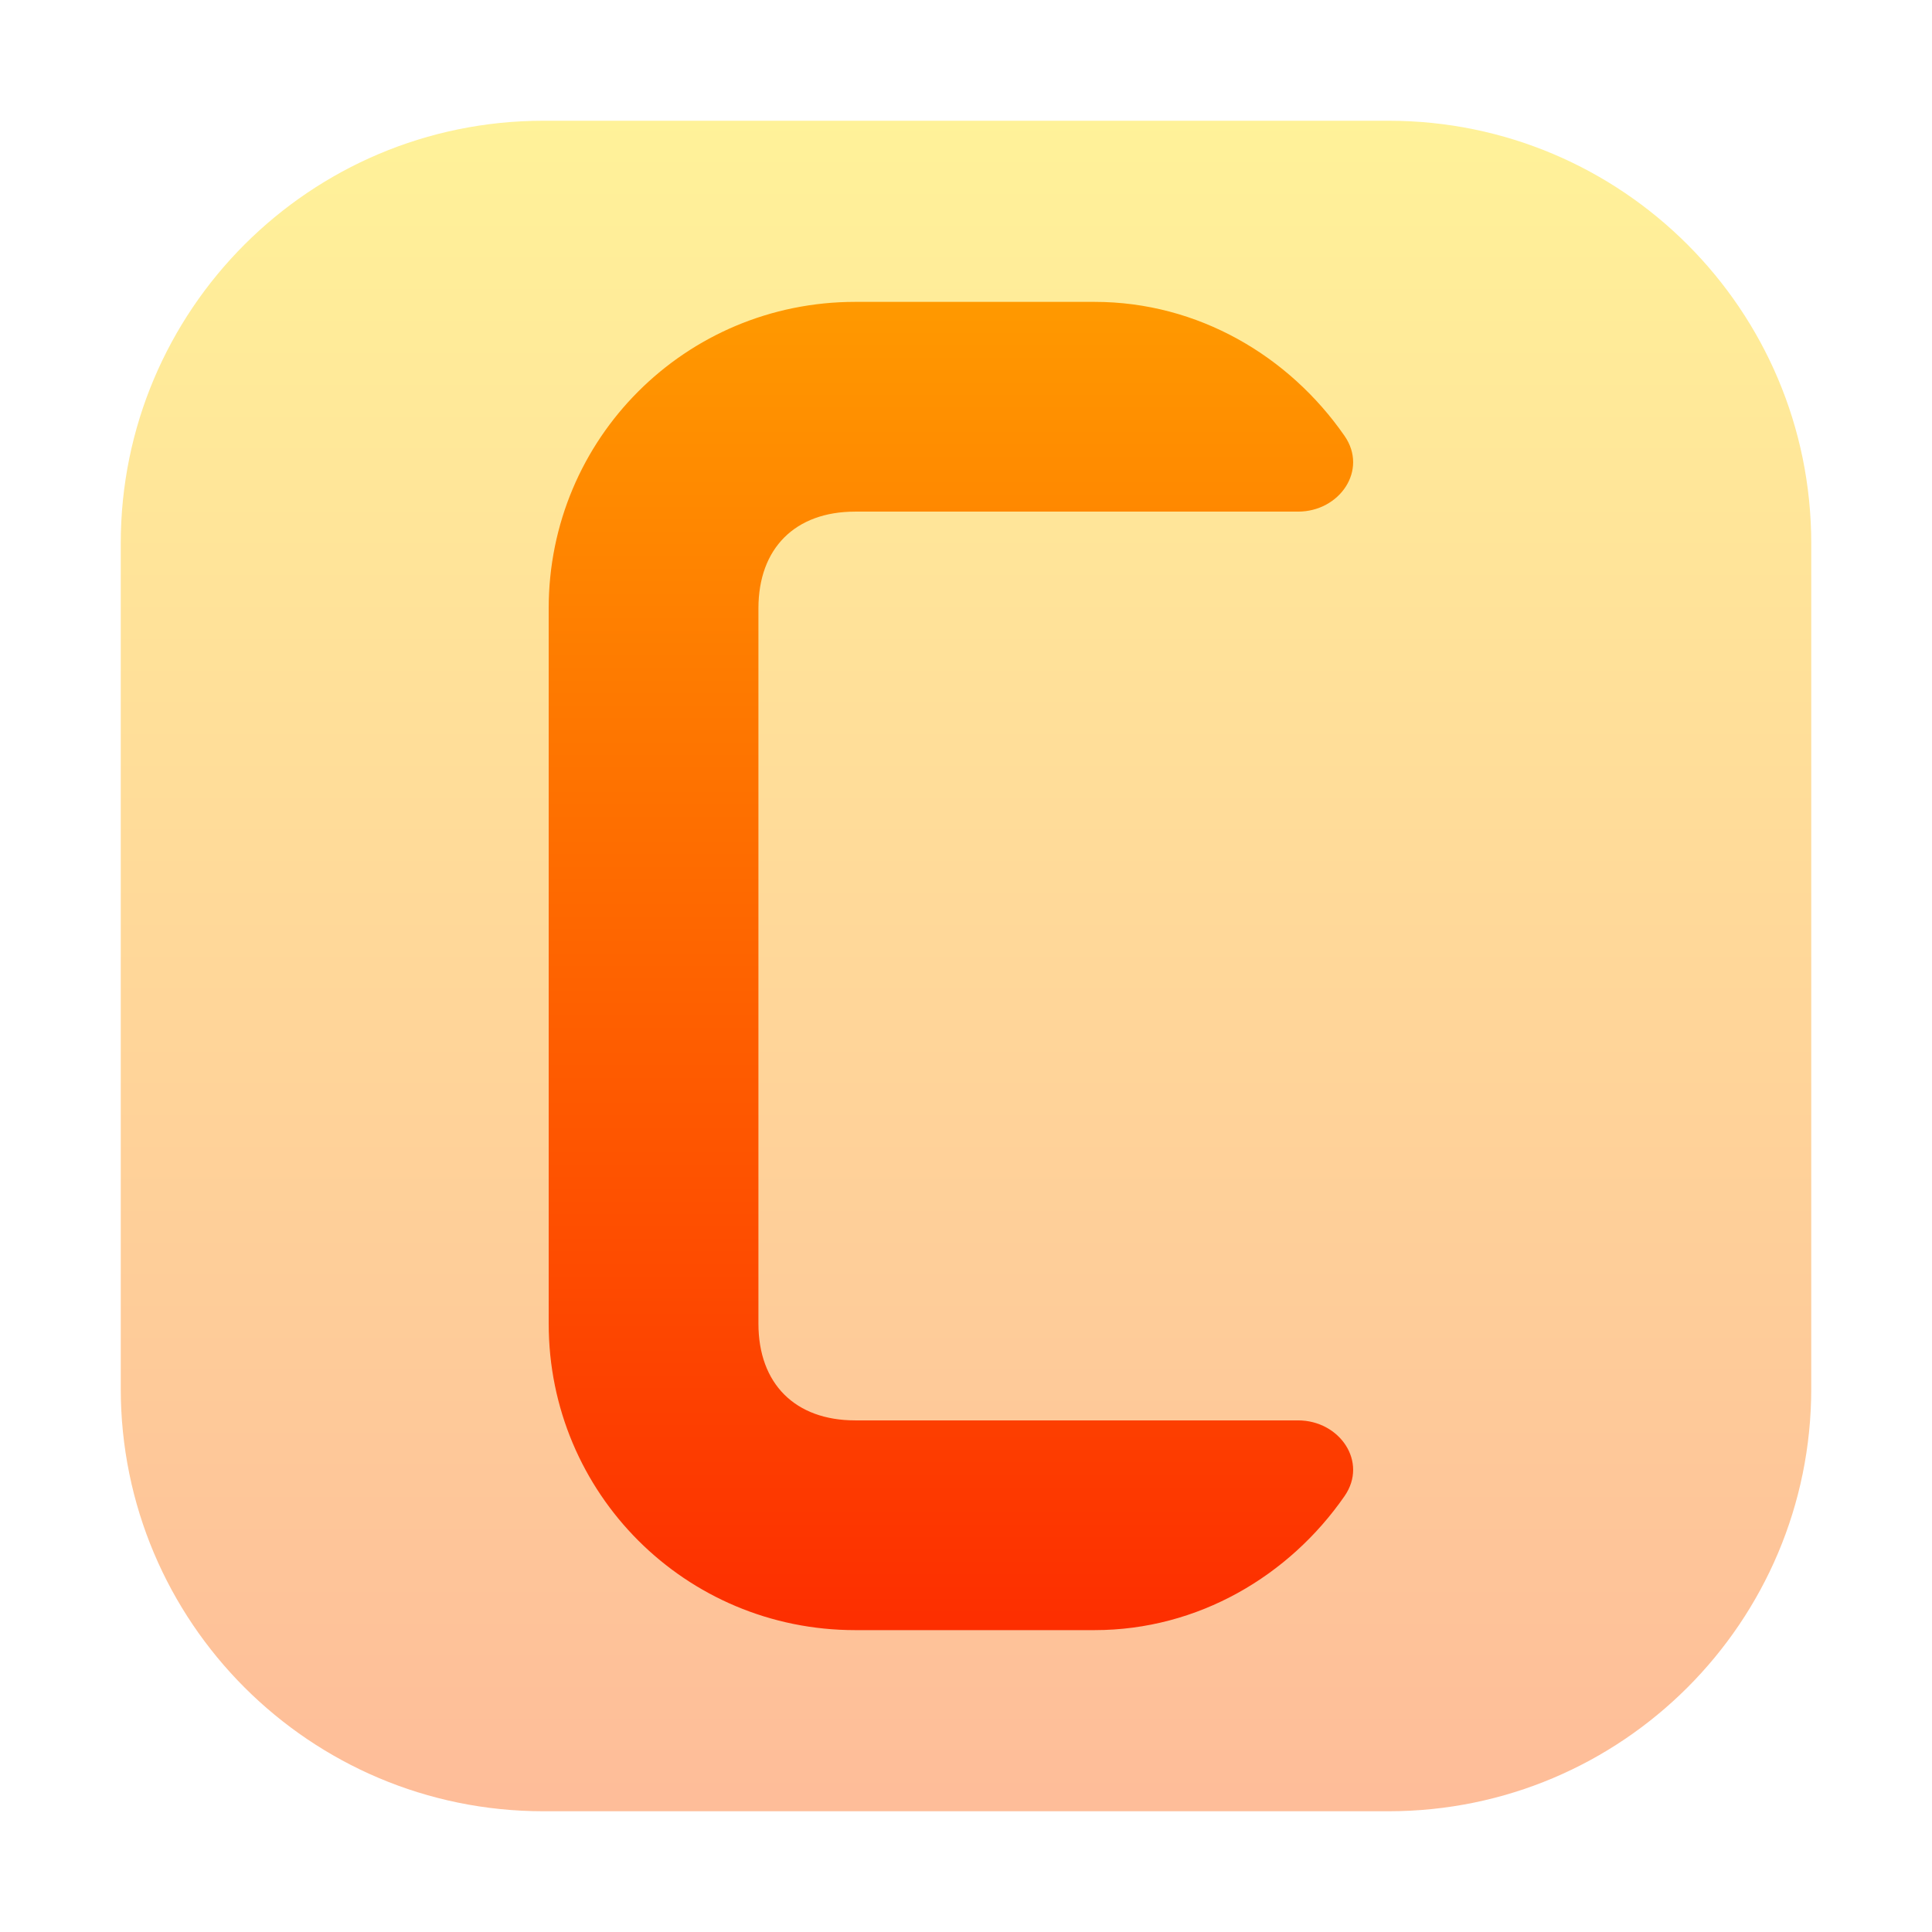
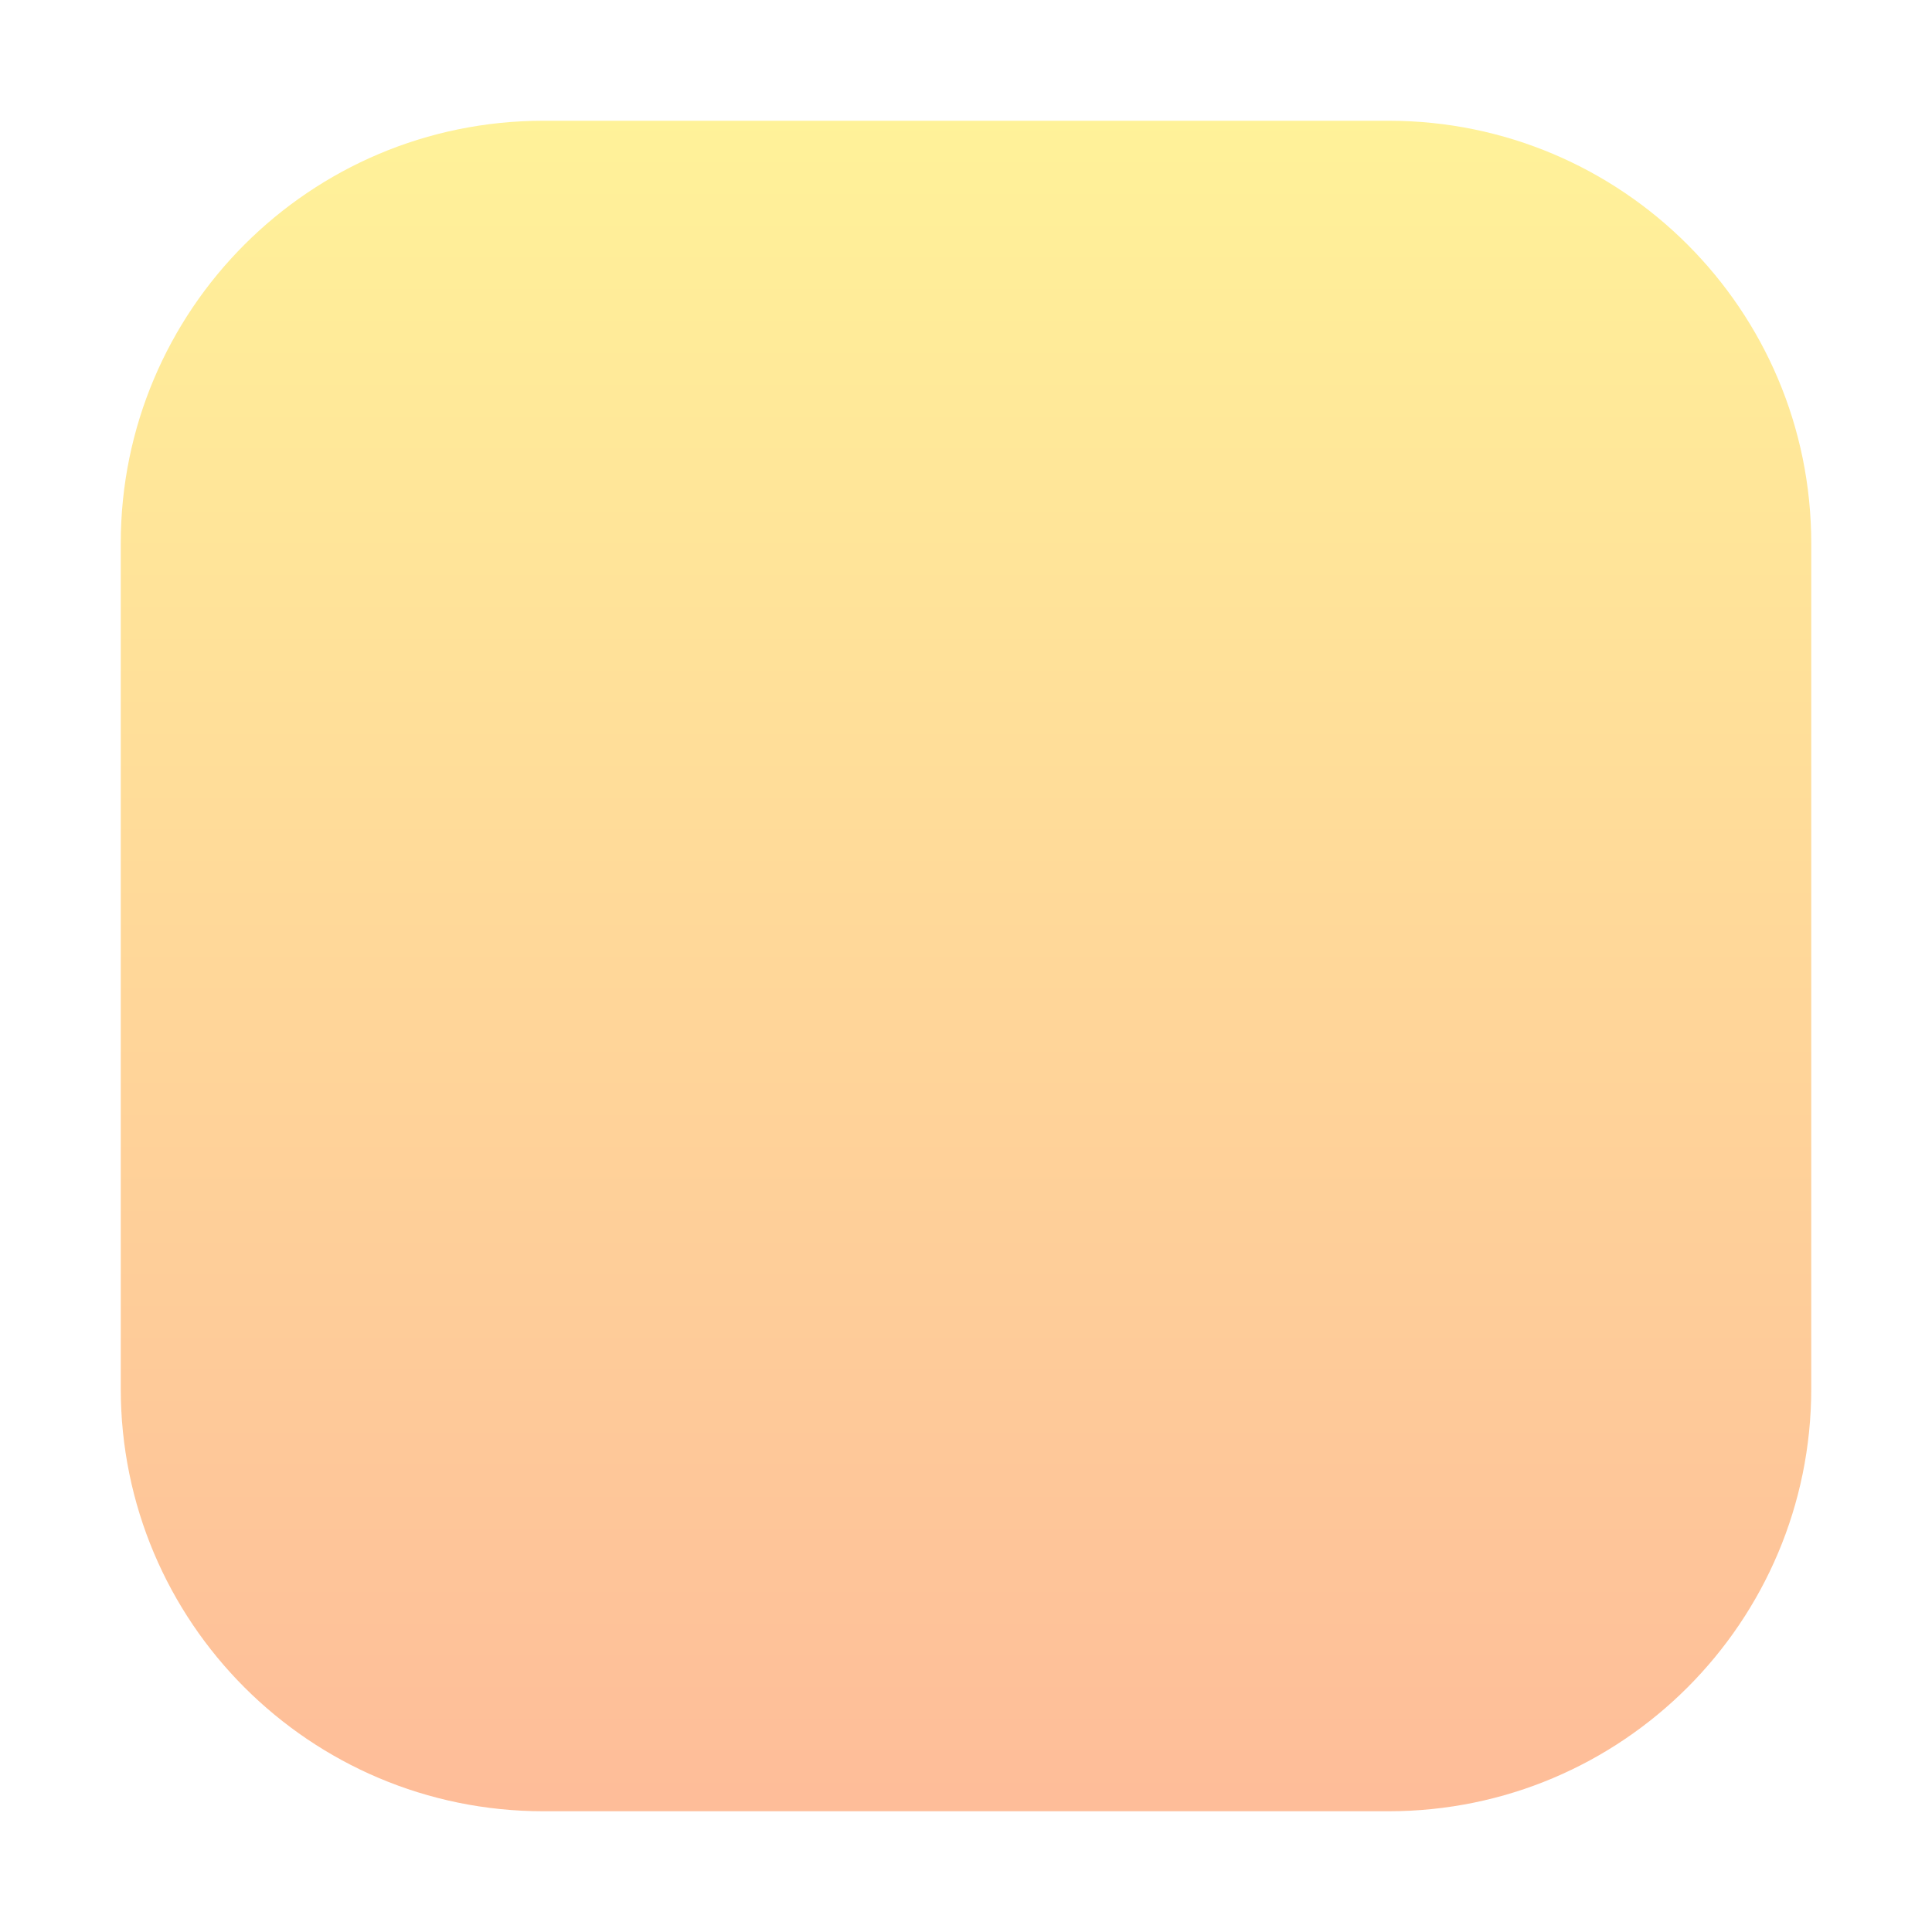
<svg xmlns="http://www.w3.org/2000/svg" width="32" height="32" viewBox="0 0 32 32" fill="none">
  <path opacity="0.4" d="M23 2H9C5.134 2 2 5.134 2 9V23C2 26.866 5.134 30 9 30H23C26.866 30 30 26.866 30 23V9C30 5.134 26.866 2 23 2Z" fill="url(#paint0_linear_284_192)" />
-   <path d="M14.165 5C11.353 5 9.088 7.264 9.088 10.077V21.923C9.088 24.736 11.353 27 14.165 27H18.129C19.845 27 21.354 26.101 22.27 24.78C22.663 24.213 22.189 23.526 21.499 23.526H18.129H16.436H14.165C13.169 23.526 12.562 22.919 12.562 21.923V10.077C12.562 9.081 13.169 8.474 14.165 8.474H16.436H18.129H21.499C22.189 8.474 22.663 7.787 22.27 7.22C21.354 5.899 19.845 5 18.129 5H14.165Z" fill="url(#paint1_linear_284_192)" />
  <defs>
    <linearGradient id="paint0_linear_284_192" x1="16" y1="30" x2="16" y2="2" gradientUnits="userSpaceOnUse">
      <stop stop-color="#FD5900" />
      <stop offset="1" stop-color="#FFDE00" />
    </linearGradient>
    <linearGradient id="paint1_linear_284_192" x1="16" y1="27" x2="16" y2="5" gradientUnits="userSpaceOnUse">
      <stop stop-color="#FD2E00" />
      <stop offset="1" stop-color="#FF9900" />
    </linearGradient>
  </defs>
</svg>